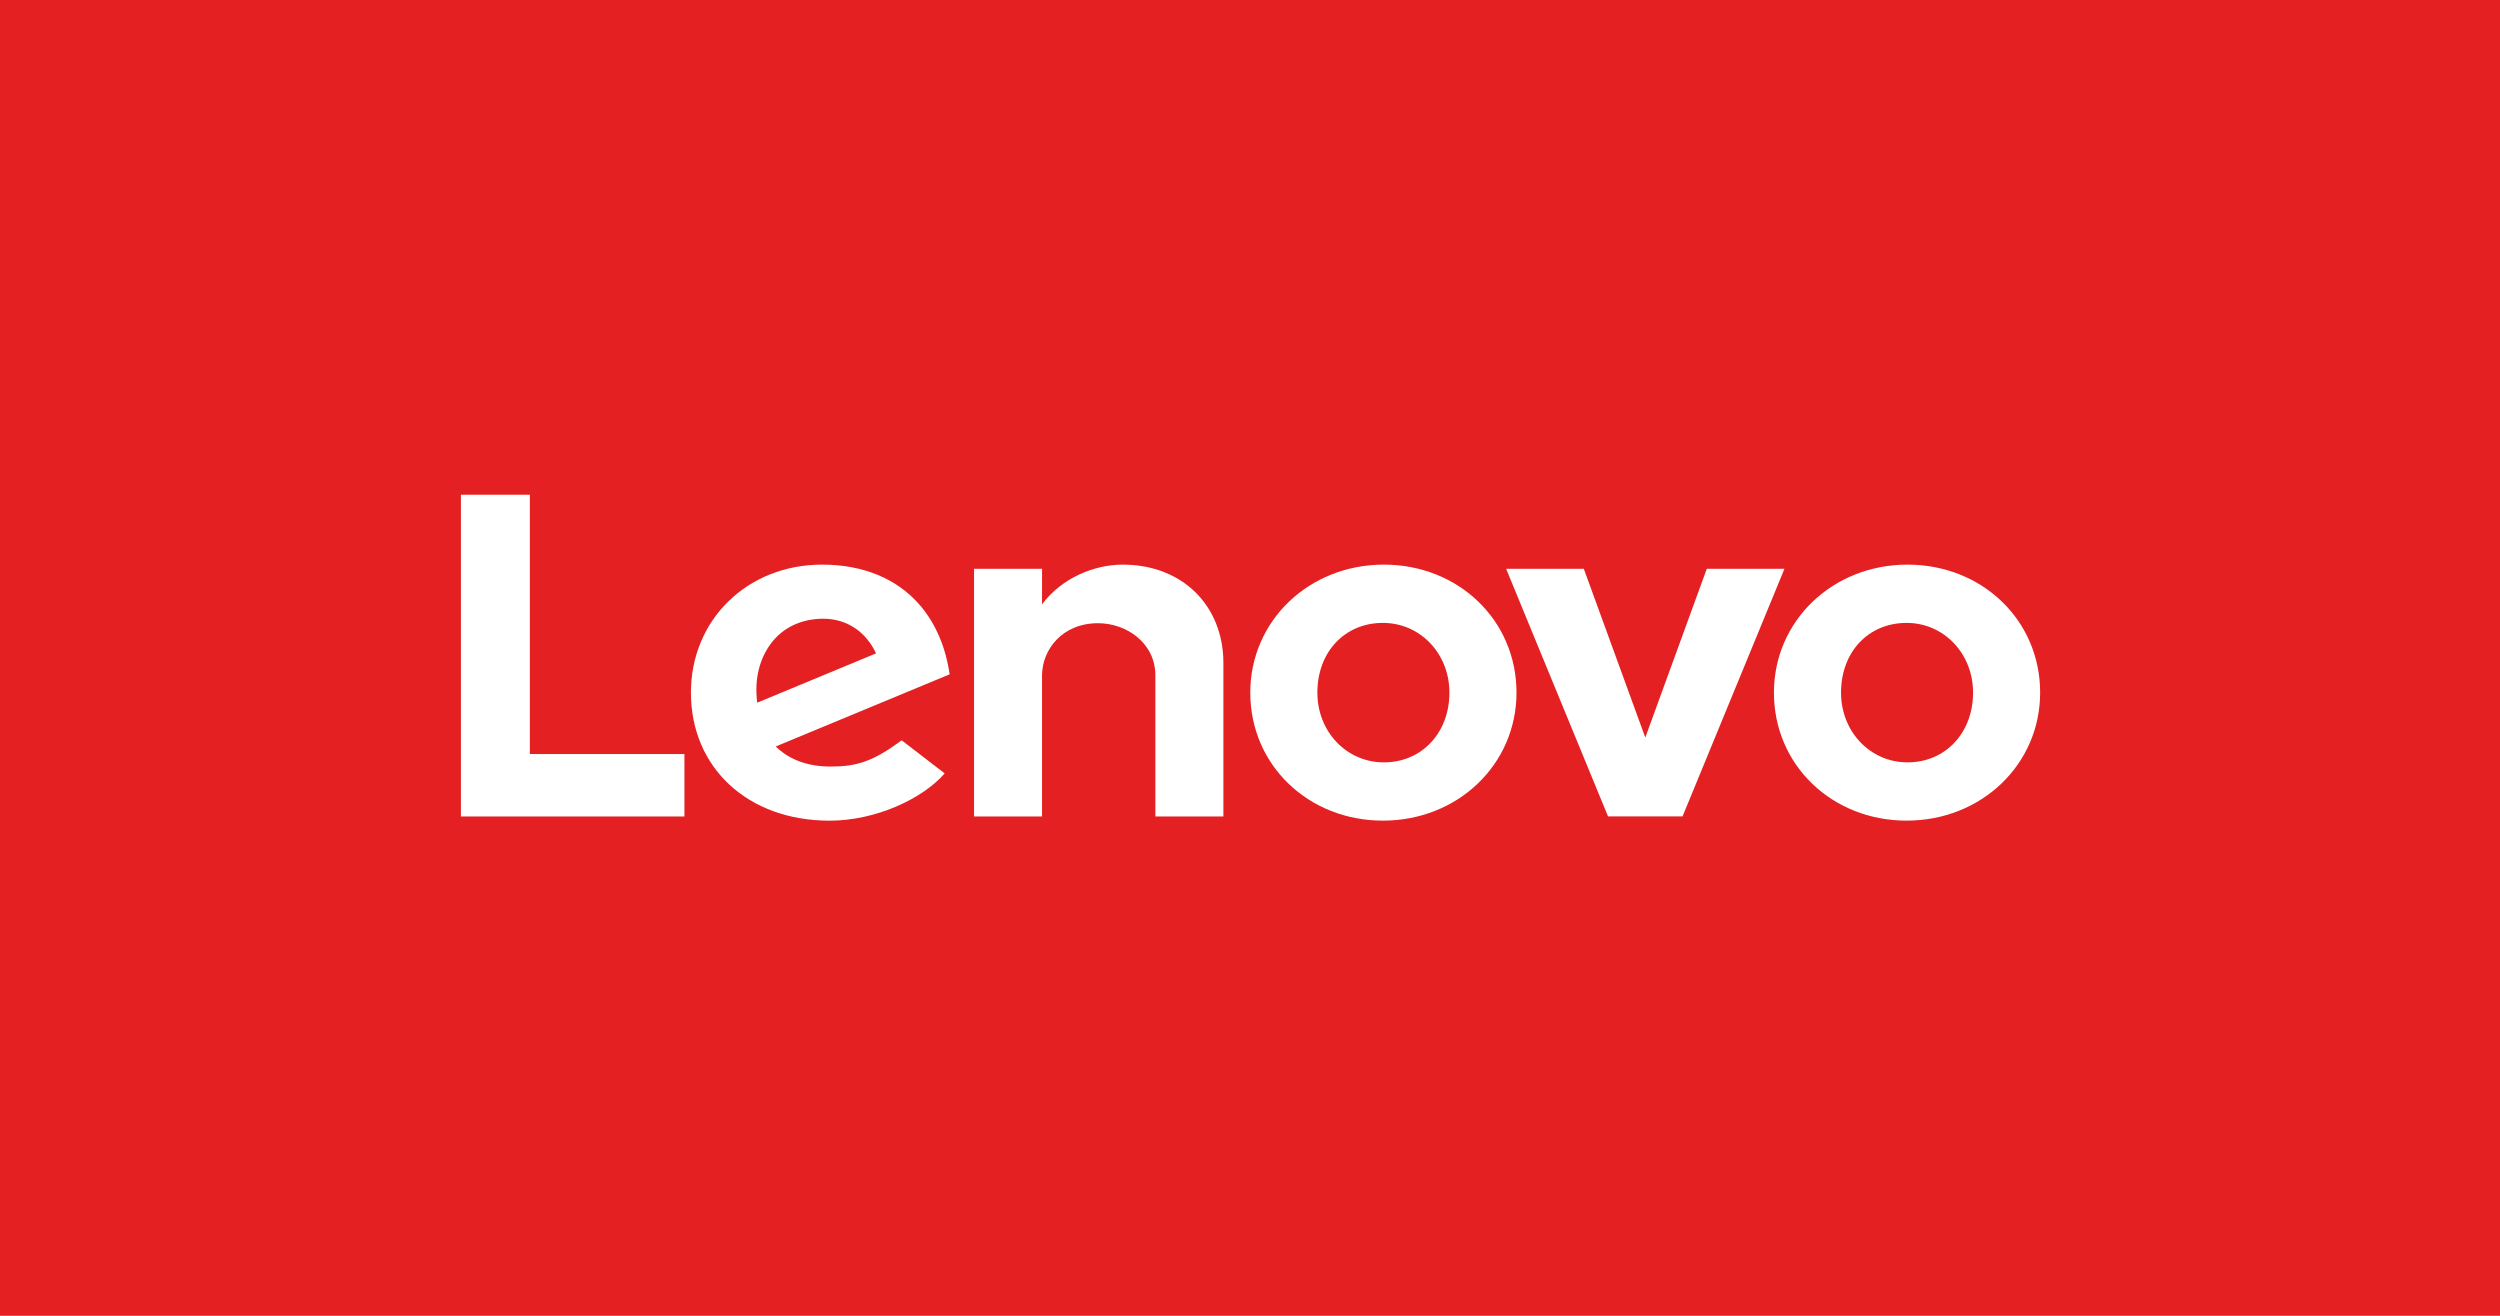
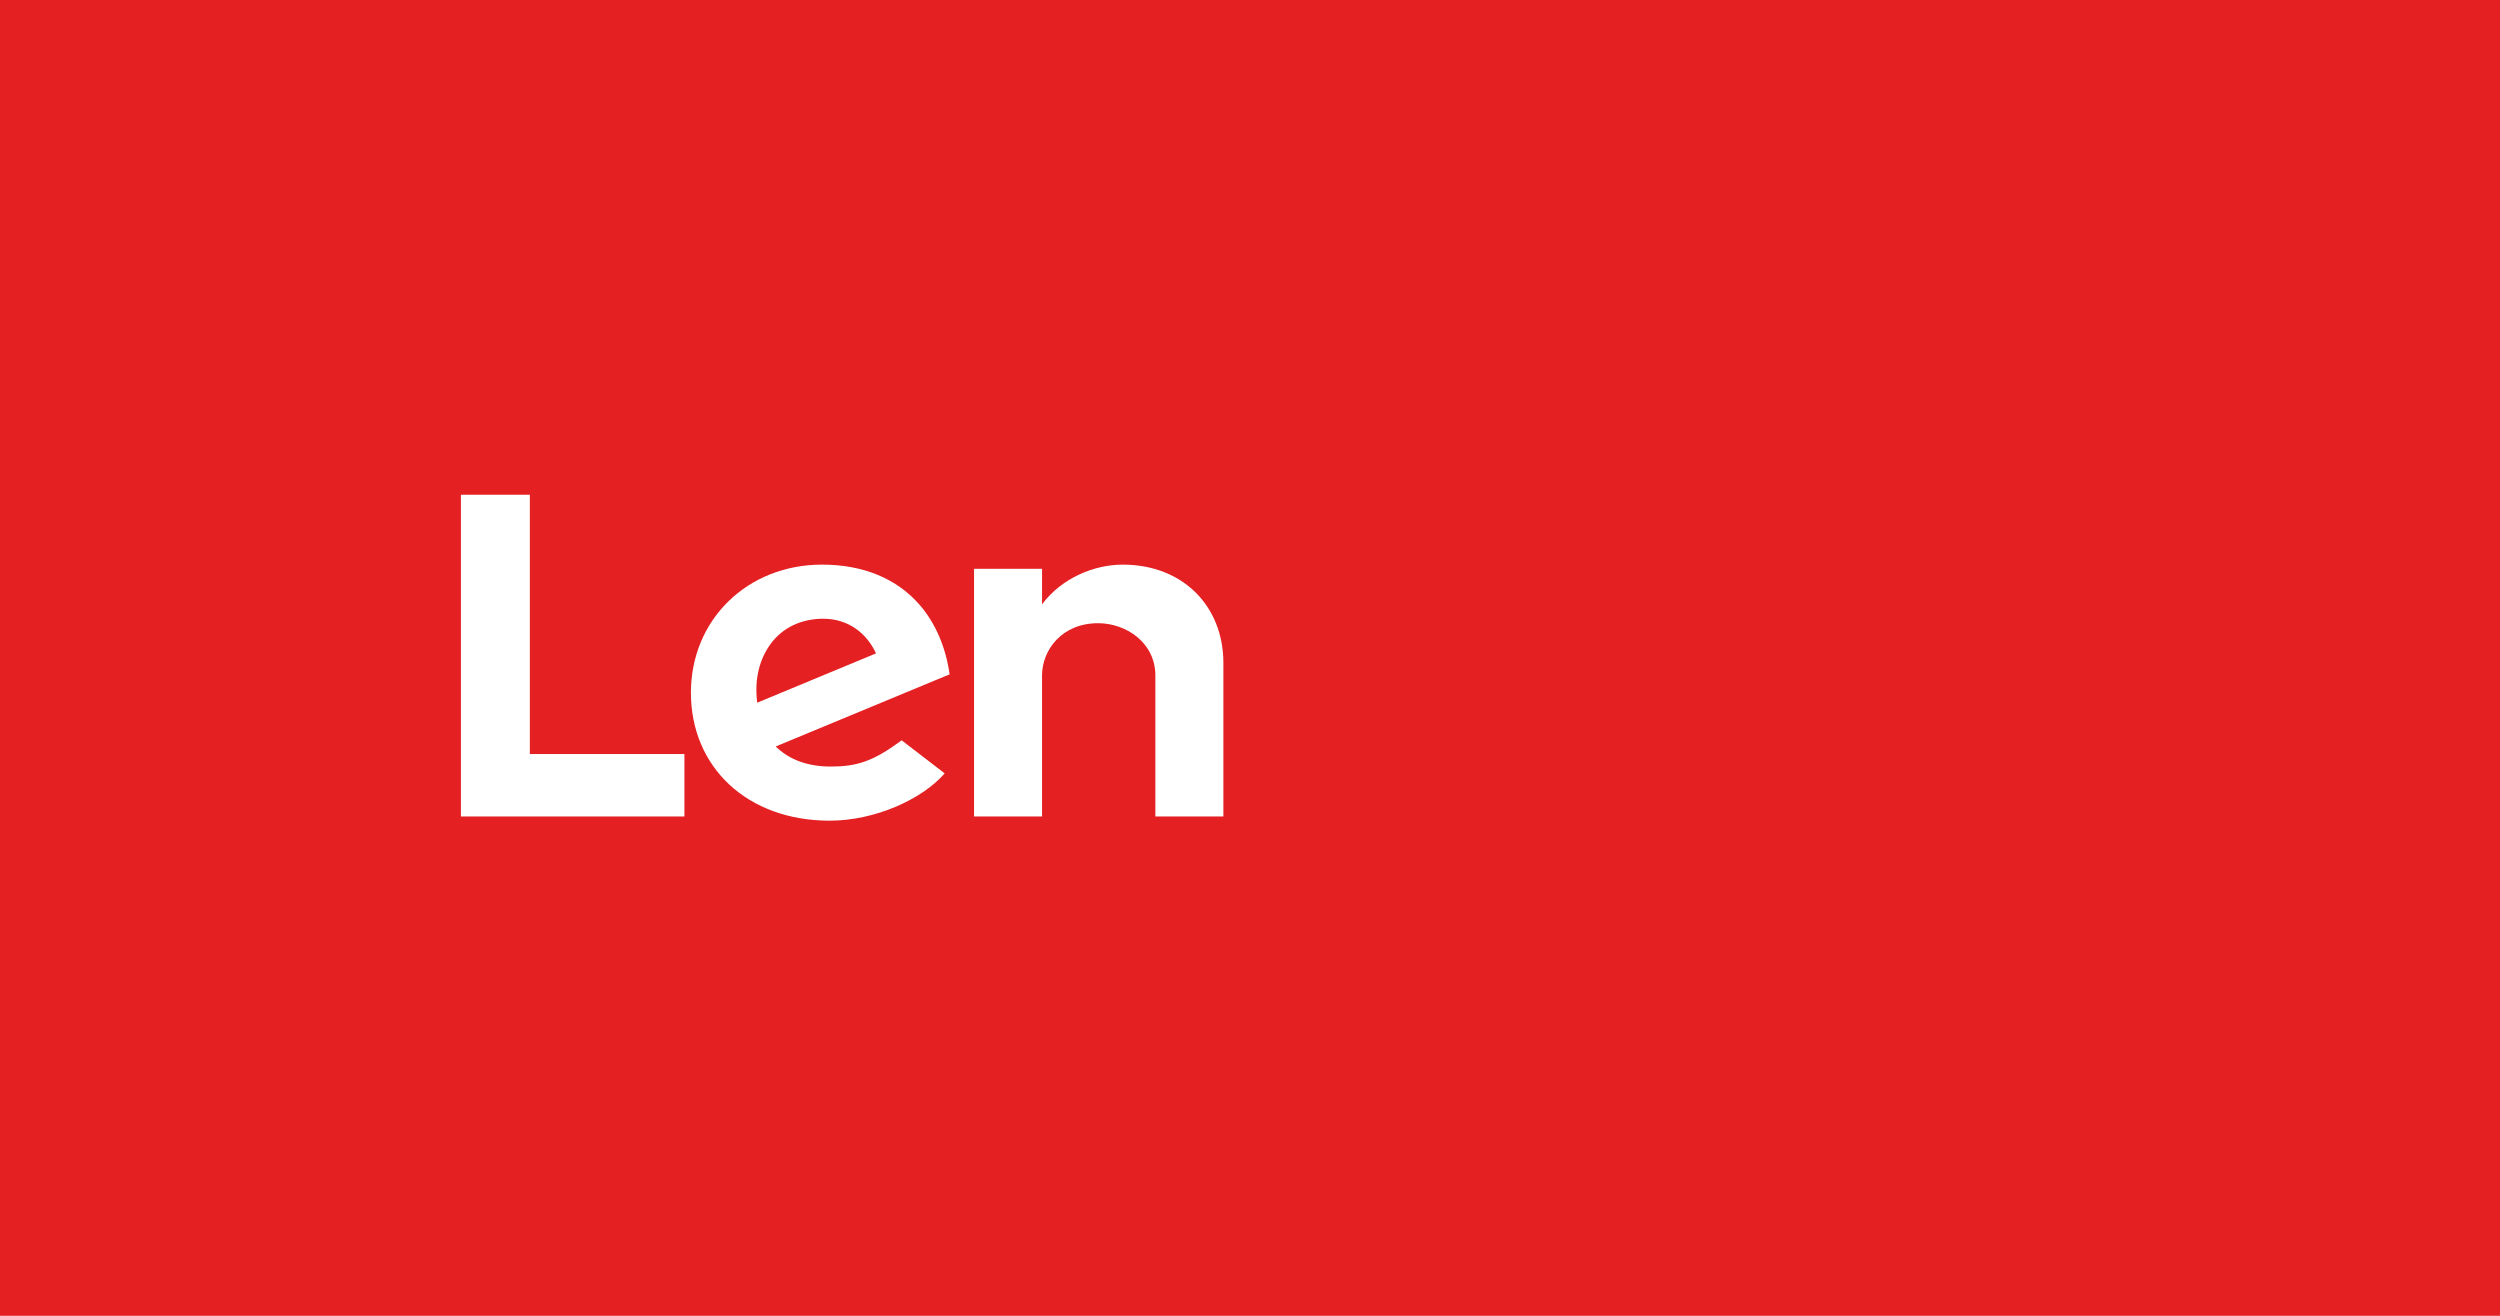
<svg xmlns="http://www.w3.org/2000/svg" id="svg1" version="1.1" viewBox="0 0 950 500">
  <defs id="defs1">
    <clipPath id="clipPath7">
      <path id="path7" d="m787.47 542.47v-266.68h800.03v266.68z" style="stroke-width:3.927" />
    </clipPath>
    <clipPath id="clipPath12">
      <path id="path12" d="m787.47 542.47v-266.68h800.03v266.68z" style="stroke-width:3.927" />
    </clipPath>
    <clipPath id="clipPath11">
      <path id="path11" d="m787.47 542.47v-266.68h800.03v266.68z" style="stroke-width:3.927" />
    </clipPath>
    <clipPath id="clipPath8">
      <path id="path8" d="m787.47 542.47v-266.68h800.03v266.68z" style="stroke-width:3.927" />
    </clipPath>
    <clipPath id="clipPath9">
-       <path id="path9" d="m787.47 542.47v-266.68h800.03v266.68z" style="stroke-width:3.927" />
-     </clipPath>
+       </clipPath>
    <clipPath id="clipPath10">
      <path id="path10" d="m787.47 542.47v-266.68h800.03v266.68z" style="stroke-width:3.927" />
    </clipPath>
  </defs>
  <path id="path1" class="mono" d="m0 500h950v-500h-950z" style="fill:#e42022" />
  <path id="path3451" transform="matrix(.917 0 0 -.917 -615.05 629.59)" d="m1136 452.6c-11.813 0-25.252-5.479-33.468-16.443l0.01 0.02-0.01-8e-3 0.01 14.711h-28.186v-102.64h28.178v58.398c0 10.513 8.149 21.686 23.238 21.686 11.664 0 23.728-8.11 23.728-21.686v-58.398h28.186v63.625c0 23.603-16.887 40.733-41.684 40.733" clip-path="url(#clipPath10)" style="fill:#fff" />
  <path id="path3455" transform="matrix(.917 0 0 -.917 -615.05 629.59)" d="m1378 450.87-25.48-69.917-25.48 69.917h-32.192l42.23-102.6h30.88l42.234 102.6z" clip-path="url(#clipPath9)" style="fill:#fff" />
  <path id="path3459" transform="matrix(.917 0 0 -.917 -615.05 629.59)" d="m990.22 419.95c4.799 6.445 12.445 10.227 21.678 10.227 10.16 0 17.865-5.801 21.843-14.358l-49.236-20.43c-1.347 10.482 1.335 18.682 5.714 24.561m54.149-40.156c-11.864-8.777-18.643-10.875-29.458-10.875-9.736 0-17.355 3.02-22.731 8.322l72.053 29.894c-1.571 11.138-5.797 21.085-12.304 28.653-9.469 10.996-23.481 16.813-40.537 16.813-30.994 0-54.361-22.864-54.361-53.057 0-30.978 23.422-53.053 57.463-53.053 19.071 0 38.573 9.04 47.692 19.601z" clip-path="url(#clipPath8)" style="fill:#fff" />
  <path id="path3463" transform="matrix(.917 0 0 -.917 -615.05 629.59)" d="m954.34 374.11h-64.057v107.45h-28.567v-133.33h92.624z" clip-path="url(#clipPath11)" style="fill:#fff" />
-   <path id="path3467" transform="matrix(.917 0 0 -.917 -615.05 629.59)" d="m1460.8 428.45c-15.74 0-27.165-11.927-27.165-28.897 0-16.2 12.104-28.897 27.546-28.897 15.74 0 27.165 12.257 27.165 28.897 0 16.204-12.1 28.897-27.546 28.897m0-81.942c-30.825 0-54.974 22.963-54.974 53.045 0 29.745 24.318 53.049 55.354 53.049 30.821 0 54.966-22.963 54.966-53.049 0-29.741-24.31-53.045-55.347-53.045" clip-path="url(#clipPath12)" style="fill:#fff" />
-   <path id="path3471" transform="matrix(.917 0 0 -.917 -615.05 629.59)" d="m1243.8 428.45c-15.74 0-27.165-11.927-27.165-28.897 0-16.2 12.104-28.897 27.546-28.897 15.74 0 27.169 12.257 27.169 28.897 0 16.204-12.104 28.897-27.55 28.897m0-81.942c-30.825 0-54.97 22.963-54.97 53.045 0 29.745 24.314 53.049 55.351 53.049 30.821 0 54.97-22.963 54.97-53.049 0-29.741-24.314-53.045-55.351-53.045" clip-path="url(#clipPath7)" style="fill:#fff" />
</svg>